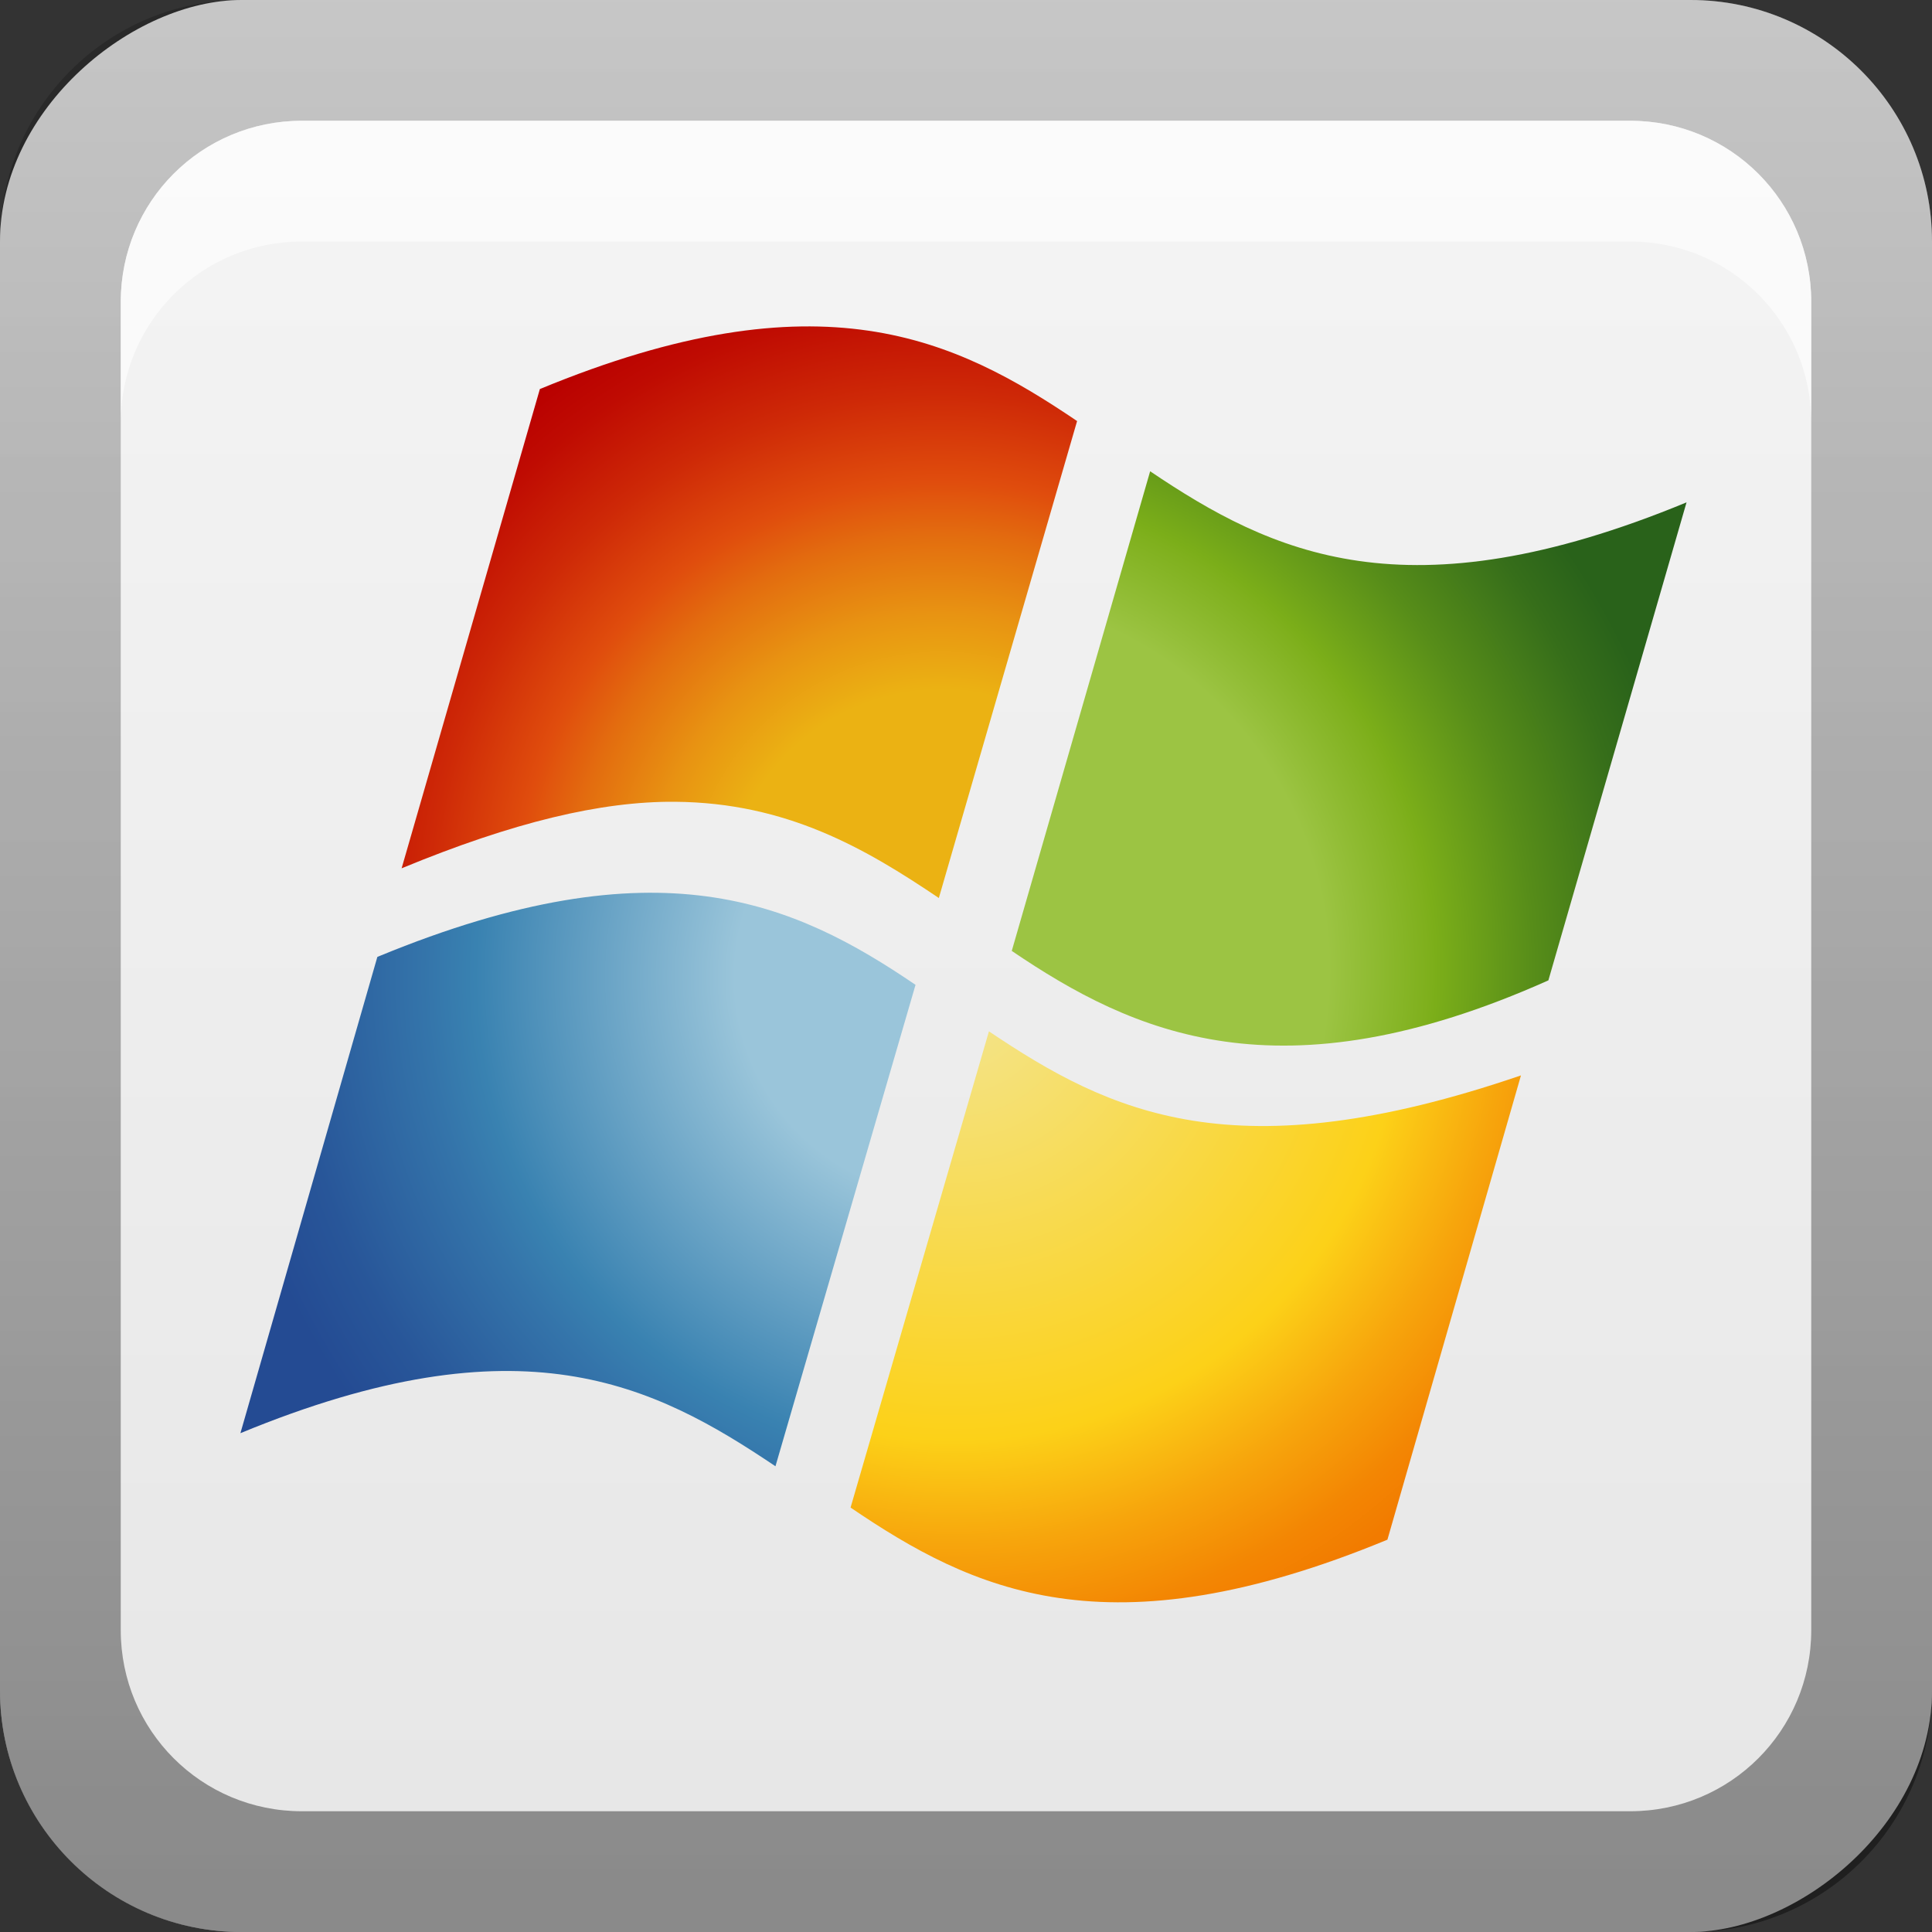
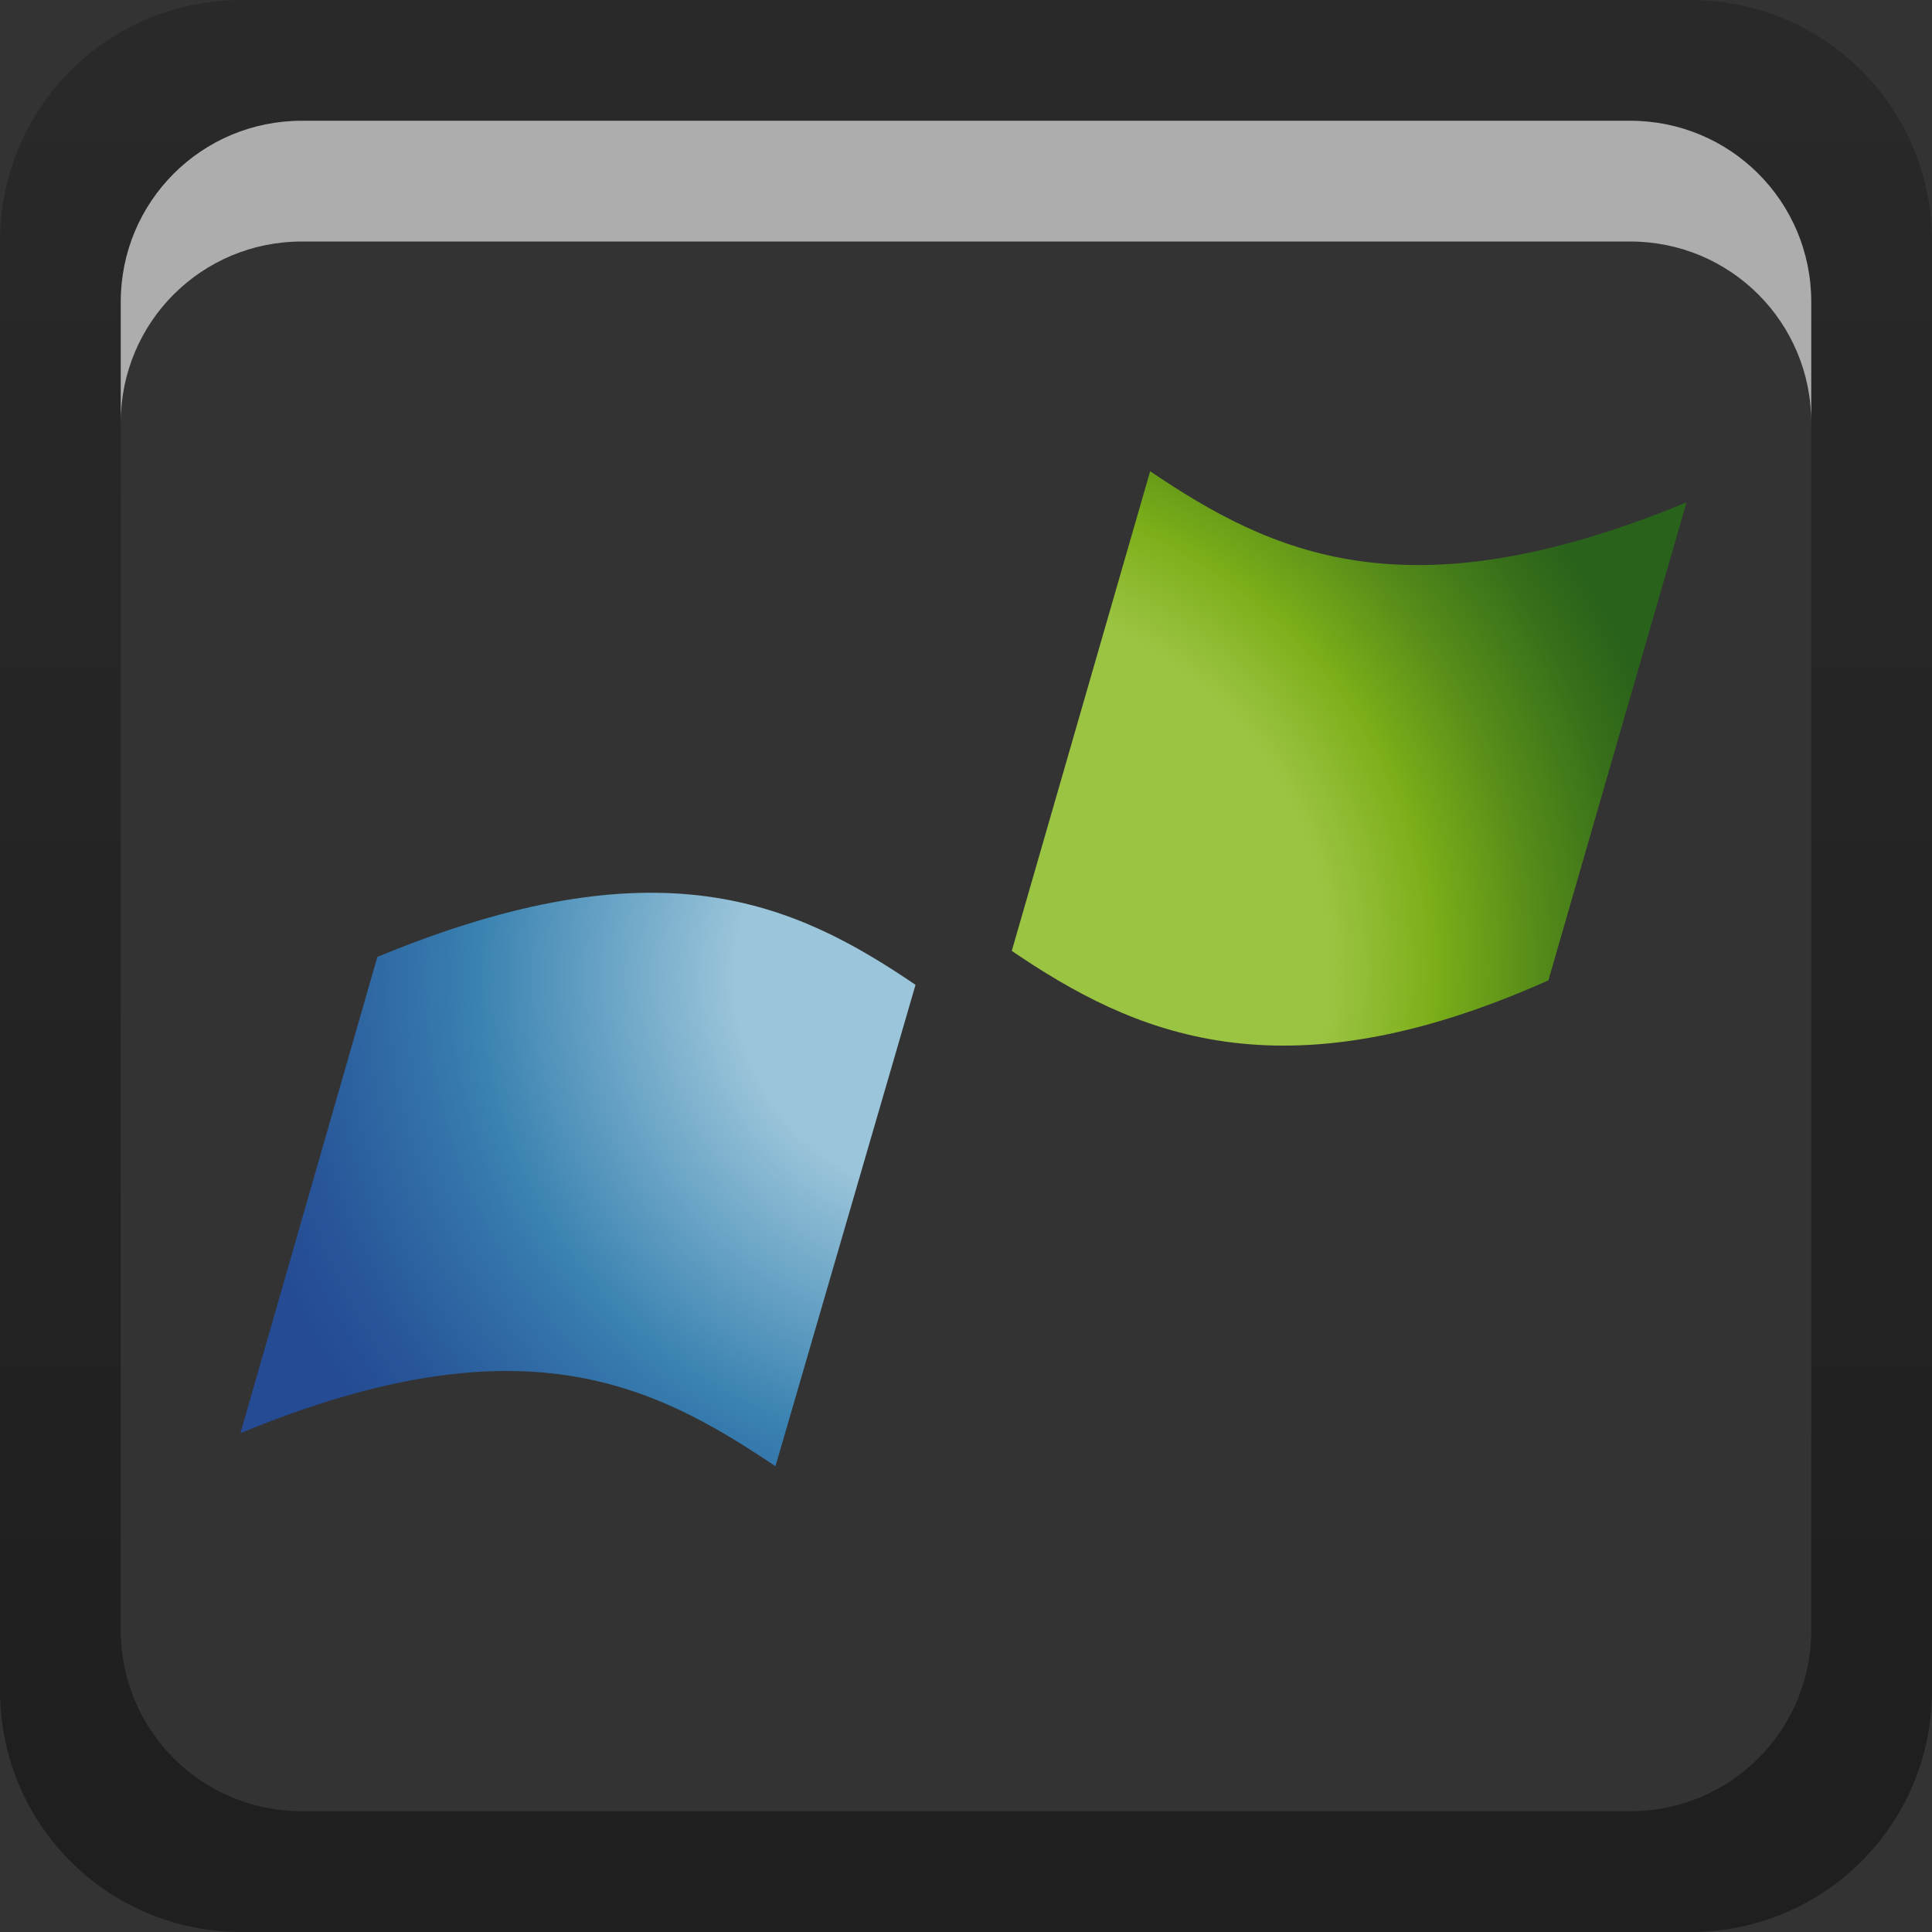
<svg xmlns="http://www.w3.org/2000/svg" xmlns:ns1="http://sodipodi.sourceforge.net/DTD/sodipodi-0.dtd" xmlns:ns2="http://www.inkscape.org/namespaces/inkscape" xmlns:xlink="http://www.w3.org/1999/xlink" width="16" height="16" id="svg2" ns1:version="0.32" ns2:version="0.47 r22583" version="1.0" ns1:docname="application-x-ms-dos-executable.svg" ns2:output_extension="org.inkscape.output.svg.inkscape" style="display:inline">
  <rect width="100%" height="100%" fill="#333333" stroke="none" />
  <defs id="defs4">
    <ns2:perspective ns1:type="inkscape:persp3d" ns2:vp_x="0 : 8 : 1" ns2:vp_y="0 : 1000 : 0" ns2:vp_z="16 : 8 : 1" ns2:persp3d-origin="8 : 5.3333333 : 1" id="perspective26" />
    <linearGradient ns2:collect="always" id="linearGradient3327">
      <stop style="stop-color:#000000;stop-opacity:1;" offset="0" id="stop3330" />
      <stop style="stop-color:#000000;stop-opacity:0;" offset="1" id="stop3333" />
    </linearGradient>
    <linearGradient id="ButtonColor" x1="10.32" y1="21" x2="10.32" y2="0.999" gradientUnits="userSpaceOnUse">
      <stop style="stop-color:#e6e6e6;stop-opacity:1;" offset="0" id="stop3189" />
      <stop style="stop-color:#f5f5f5;stop-opacity:1;" offset="1" id="stop3191" />
    </linearGradient>
    <linearGradient ns2:collect="always" xlink:href="#linearGradient3327" id="linearGradient3192" x1="9.057" y1="10.203" x2="9.057" y2="-12.199" gradientUnits="userSpaceOnUse" gradientTransform="translate(0,5.801)" />
    <linearGradient ns2:collect="always" xlink:href="#ButtonColor" id="linearGradient3204" x1="1" y1="9" x2="15" y2="9" gradientUnits="userSpaceOnUse" gradientTransform="translate(-16,-1)" />
    <linearGradient ns2:collect="always" xlink:href="#ButtonColor" id="linearGradient3173" gradientUnits="userSpaceOnUse" gradientTransform="translate(-16,-1)" x1="1" y1="9" x2="15" y2="9" />
    <linearGradient ns2:collect="always" xlink:href="#ButtonColor" id="linearGradient3177" gradientUnits="userSpaceOnUse" gradientTransform="translate(-16,-1)" x1="1" y1="9" x2="15" y2="9" />
    <linearGradient ns2:collect="always" xlink:href="#ButtonColor" id="linearGradient3179" gradientUnits="userSpaceOnUse" gradientTransform="matrix(0,-1,1,0,-1,16)" x1="1" y1="9" x2="15" y2="9" />
    <linearGradient ns2:collect="always" xlink:href="#linearGradient3327" id="linearGradient3612" x1="8" y1="15" x2="8" y2="-1" gradientUnits="userSpaceOnUse" />
    <ns2:perspective id="perspective3752" ns2:persp3d-origin="0.5 : 0.33333333 : 1" ns2:vp_z="1 : 0.5 : 1" ns2:vp_y="0 : 1000 : 0" ns2:vp_x="0 : 0.5 : 1" ns1:type="inkscape:persp3d" />
    <linearGradient ns2:collect="always" xlink:href="#ButtonColor-5" id="linearGradient3204-0" x1="1" y1="9" x2="16.956" y2="9" gradientUnits="userSpaceOnUse" gradientTransform="translate(-17,-2)" />
    <linearGradient id="ButtonColor-5" x1="10.32" y1="21" x2="10.32" y2="0.999" gradientUnits="userSpaceOnUse">
      <stop style="stop-color:#e6e6e6;stop-opacity:1;" offset="0" id="stop3189-0" />
      <stop style="stop-color:#f5f5f5;stop-opacity:1;" offset="1" id="stop3191-2" />
    </linearGradient>
    <linearGradient y2="-19.304" x2="9.057" y1="10.203" x1="9.057" gradientTransform="translate(-0.5,5.301)" gradientUnits="userSpaceOnUse" id="linearGradient2897" xlink:href="#linearGradient3327-7" ns2:collect="always" />
    <linearGradient ns2:collect="always" id="linearGradient3327-7">
      <stop style="stop-color:#000000;stop-opacity:1;" offset="0" id="stop3330-6" />
      <stop style="stop-color:#000000;stop-opacity:0;" offset="1" id="stop3333-8" />
    </linearGradient>
    <linearGradient y2="9" x2="16.956" y1="9" x1="1" gradientTransform="translate(-17,-2)" gradientUnits="userSpaceOnUse" id="linearGradient3767" xlink:href="#ButtonColor-5" ns2:collect="always" />
    <ns2:perspective id="perspective3798" ns2:persp3d-origin="0.5 : 0.33333333 : 1" ns2:vp_z="1 : 0.5 : 1" ns2:vp_y="0 : 1000 : 0" ns2:vp_x="0 : 0.5 : 1" ns1:type="inkscape:persp3d" />
    <linearGradient ns2:collect="always" xlink:href="#linearGradient3697" id="linearGradient3740" gradientUnits="userSpaceOnUse" gradientTransform="matrix(0,-1,1,0,1,21)" x1="1" y1="9" x2="21.025" y2="9" />
    <linearGradient id="linearGradient3697">
      <stop style="stop-color:#a4a4a4;stop-opacity:1;" offset="0" id="stop3699" />
      <stop style="stop-color:#c0c0c0;stop-opacity:1;" offset="1" id="stop3701" />
    </linearGradient>
    <linearGradient y2="9" x2="21.025" y1="9" x1="1" gradientTransform="matrix(0,-0.8,0.8,0,-0.8,16.8)" gradientUnits="userSpaceOnUse" id="linearGradient3807" xlink:href="#linearGradient3697" ns2:collect="always" />
    <ns2:perspective id="perspective4101" ns2:persp3d-origin="0.5 : 0.33333333 : 1" ns2:vp_z="1 : 0.5 : 1" ns2:vp_y="0 : 1000 : 0" ns2:vp_x="0 : 0.5 : 1" ns1:type="inkscape:persp3d" />
    <radialGradient ns2:collect="always" xlink:href="#SVGID_48_" id="radialGradient6846" gradientUnits="userSpaceOnUse" gradientTransform="matrix(0.185,0,0,-0.185,-35.085,-23.082)" cx="232.245" cy="-168.24" r="33.43" />
    <radialGradient id="SVGID_48_" cx="232.245" cy="-168.24" r="33.43" gradientTransform="matrix(1,0,0,-1,-270.96,-122.075)" gradientUnits="userSpaceOnUse">
      <stop offset="0.505" style="stop-color:#9CC443" id="stop3918" />
      <stop offset="0.636" style="stop-color:#7FB01D" id="stop3920" />
      <stop offset="0.649" style="stop-color:#7BAE19" id="stop3922" />
      <stop offset="0.779" style="stop-color:#578D19" id="stop3924" />
      <stop offset="0.922" style="stop-color:#366E1A" id="stop3926" />
      <stop offset="1" style="stop-color:#29621A" id="stop3928" />
    </radialGradient>
    <radialGradient ns2:collect="always" xlink:href="#radialGradient6848" id="radialGradient6844" gradientUnits="userSpaceOnUse" gradientTransform="matrix(0.185,0,0,-0.185,-35.085,-23.082)" cx="231.776" cy="-165.333" r="29.215" fx="231.776" fy="-165.333" />
    <radialGradient gradientUnits="userSpaceOnUse" gradientTransform="matrix(1,0,0,-1,-270.96,-122.075)" r="29.215" cy="-164.997" cx="231.44" id="radialGradient6848">
      <stop id="stop6856" style="stop-color:#EBB213" offset="0.331" />
      <stop id="stop6858" style="stop-color:#E89312" offset="0.449" />
      <stop id="stop6860" style="stop-color:#E36D0F" offset="0.567" />
      <stop id="stop6862" style="stop-color:#E04D0D" offset="0.65" />
      <stop id="stop6864" style="stop-color:#CE2907" offset="0.785" />
      <stop id="stop6866" style="stop-color:#BF0B02" offset="0.922" />
      <stop id="stop6868" style="stop-color:#B90000" offset="1" />
    </radialGradient>
    <radialGradient ns2:collect="always" xlink:href="#SVGID_19_" id="radialGradient6842" gradientUnits="userSpaceOnUse" gradientTransform="matrix(0.185,0,0,-0.185,-35.085,-23.082)" cx="232.379" cy="-169.231" r="30.777" />
    <radialGradient id="SVGID_19_" cx="232.379" cy="-169.231" r="30.777" gradientTransform="matrix(1,0,0,-1,-270.96,-122.075)" gradientUnits="userSpaceOnUse">
      <stop offset="0" style="stop-color:#F3E591" id="stop3571" />
      <stop offset="0.65" style="stop-color:#FCD118" id="stop3573" />
      <stop offset="0.802" style="stop-color:#F7A50C" id="stop3575" />
      <stop offset="0.929" style="stop-color:#F38603" id="stop3577" />
      <stop offset="1" style="stop-color:#F27B00" id="stop3579" />
    </radialGradient>
    <radialGradient ns2:collect="always" xlink:href="#SVGID_5_" id="radialGradient4091" gradientUnits="userSpaceOnUse" gradientTransform="matrix(0.265,0,0,-0.265,-49.687,-32.503)" cx="232.407" cy="-168.505" r="33.058" />
    <radialGradient id="SVGID_5_" cx="232.407" cy="-168.505" r="33.058" gradientTransform="matrix(1,0,0,-1,-270.96,-122.075)" gradientUnits="userSpaceOnUse">
      <stop offset="0.298" style="stop-color:#9ac5da;stop-opacity:1;" id="stop3349" />
      <stop offset="0.65" style="stop-color:#3982B1" id="stop3351" />
      <stop offset="0.72" style="stop-color:#3474AA" id="stop3353" />
      <stop offset="0.899" style="stop-color:#285699" id="stop3355" />
      <stop offset="1" style="stop-color:#244B93" id="stop3357" />
    </radialGradient>
    <radialGradient r="33.058" cy="-168.505" cx="232.407" gradientTransform="matrix(0.185,0,0,-0.185,-35.085,-23.082)" gradientUnits="userSpaceOnUse" id="radialGradient4140" xlink:href="#SVGID_5_" ns2:collect="always" />
  </defs>
  <ns1:namedview id="base" pagecolor="#ffffff" bordercolor="#e7e7e7" borderopacity="1" ns2:pageopacity="0.0" ns2:pageshadow="2" ns2:zoom="19.887964" ns2:cx="-2.4996745" ns2:cy="3.5319204" ns2:document-units="px" ns2:current-layer="layer2" showgrid="true" ns2:showpageshadow="false" showguides="false" ns2:guide-bbox="true" ns2:window-width="1920" ns2:window-height="1023" ns2:window-x="0" ns2:window-y="24" ns2:window-maximized="1" ns2:snap-global="false">
    <ns1:guide orientation="1,0" position="0,112" id="guide2383" />
    <ns1:guide orientation="0,1" position="26.278,128" id="guide2385" />
    <ns1:guide orientation="1,0" position="128,54.082" id="guide2387" />
    <ns1:guide orientation="0,1" position="78.156,0" id="guide2389" />
    <ns1:guide orientation="0,1" position="60.864,64.085" id="guide2391" />
    <ns2:grid type="xygrid" id="grid3672" visible="true" enabled="true" />
  </ns1:namedview>
  <g ns2:label="Button" ns2:groupmode="layer" id="layer1">
-     <rect ry="2" rx="2" y="0" x="-16" height="16" width="16" id="rect3196" style="fill:url(#linearGradient3767);fill-opacity:1;fill-rule:nonzero;stroke:none;display:inline" transform="matrix(0,-1,1,0,0,0)" />
    <path style="opacity:0.4;fill:url(#linearGradient2897);fill-opacity:1;fill-rule:nonzero;stroke:none;display:inline" d="M 2,0 C 0.892,0 0,0.892 0,2 l 0,12 c 0,1.108 0.892,2 2,2 l 12,0 c 1.108,0 2,-0.892 2,-2 L 16,2 C 16,0.892 15.108,0 14,0 L 2,0 z m 0.5,1 11,0 C 14.331,1 15,1.669 15,2.5 l 0,11 c 0,0.831 -0.669,1.5 -1.5,1.5 l -11,0 C 1.669,15 1,14.331 1,13.5 L 1,2.5 C 1,1.669 1.669,1 2.5,1 z" id="rect2410" />
    <path style="opacity:0.6;fill:#ffffff;fill-opacity:1;stroke:none;display:inline" d="M 2.5,1 C 1.669,1 1,1.669 1,2.5 l 0,1 C 1,2.669 1.669,2 2.5,2 l 11,0 C 14.331,2 15,2.669 15,3.5 l 0,-1 C 15,1.669 14.331,1 13.5,1 l -11,0 z" id="rect3770" />
  </g>
  <g ns2:groupmode="layer" id="layer3" ns2:label="Gears" ns1:insensitive="true" style="display:none">
-     <path style="fill:url(#linearGradient3807);fill-opacity:1;stroke:none;display:inline" clip-path="none" d="M 6.925,0 7.2,0.225 7.575,0.425 7.2,1.35 6.8,1.2 6.375,1.175 5.45,1.4 5.35,1.95 6.125,2.475 6.525,2.625 6.95,2.65 6.975,3.625 6.525,3.675 6.15,3.8 5.375,4.35 5.475,4.9 6.4,5.1 6.825,5.075 7.25,4.925 l 0.375,0.9 -0.4,0.225 -0.3,0.275 -0.5,0.8 0.3,0.45 L 7.675,7.4 8.05,7.225 8.375,6.95 9.075,7.625 8.8,7.95 8.6,8.35 8.45,9.275 l 0.475,0.3 0.8,-0.5 0.25,-0.325 0.2,-0.4 0.925,0.375 -0.15,0.425 0,0.4 0.2,0.925 0.55,0.125 0.525,-0.8 0.15,-0.4 0.025,-0.425 0.975,0 0.05,0.425 0.125,0.4 0.55,0.775 0.55,-0.125 0.2,-0.925 -0.025,-0.4 L 14.675,8.7 15.6,8.325 15.8,8.7 16,8.925 16,6.35 C 15.742,6.602 15.462,6.816 15.15,7 l -0.9,-1.95 c 0.572,-0.412 0.957,-1.053 1,-1.8 L 16,3.15 16,2.2 15.125,2.325 C 14.897,1.652 14.384,1.108 13.725,0.85 L 13.875,0 12.95,0 12.825,0.7 c -0.752,0.009 -1.414,0.351 -1.85,0.9 L 9.075,0.625 C 9.221,0.402 9.393,0.194 9.575,0 l -2.65,0 z m 1.725,1.45 1.9,0.975 c -0.063,0.215 -0.1,0.44 -0.1,0.675 0,0.466 0.12,0.906 0.35,1.275 L 9.25,5.825 C 8.678,5.068 8.325,4.121 8.325,3.1 8.325,2.516 8.448,1.962 8.65,1.45 z m 4.2,0.875 c 0.428,0 0.775,0.347 0.775,0.775 0,0.428 -0.347,0.775 -0.775,0.775 -0.428,0 -0.775,-0.347 -0.775,-0.775 0,-0.428 0.347,-0.775 0.775,-0.775 z M 11.425,5.05 c 0.398,0.291 0.895,0.45 1.425,0.45 0.196,0 0.393,-0.006 0.575,-0.05 L 14.3,7.375 c -0.457,0.156 -0.94,0.25 -1.45,0.25 -1.141,0 -2.18,-0.426 -2.975,-1.125 l 1.55,-1.45 z M 3.075,5.65 2.725,6.475 2.675,6.85 2.725,7.25 1.85,7.45 1.725,7.025 1.525,6.7 0.875,6.1 0.4,6.3 l 0,0.9 0.075,0.35 0.2,0.375 -0.675,0.45 0,2.3 C 0.697,9.555 1.934,8.8 3.35,8.8 c 2.181,0 3.95,1.769 3.95,3.95 8e-7,1.351 -0.691,2.538 -1.725,3.25 l 2.2,0 0.4,-0.6 0.35,0.2 0.4,0.125 0.85,-0.05 L 10,15.2 9.375,14.575 9.05,14.35 8.625,14.275 l 0.2,-0.9 0.4,0.025 0.4,-0.025 0.8,-0.375 0,-0.525 -0.8,-0.35 -0.4,-0.05 -0.4,0.025 -0.2,-0.9 L 9.05,11.125 9.375,10.9 10,10.275 9.775,9.775 8.925,9.75 8.525,9.875 8.175,10.075 7.65,9.3 8,9.05 8.2,8.725 8.55,7.9 8.175,7.525 7.35,7.875 7.025,8.125 6.775,8.425 6,7.925 6.225,7.55 6.325,7.2 6.3,6.3 5.825,6.1 5.175,6.7 5,7.025 4.875,7.45 3.975,7.25 4,6.85 3.975,6.475 3.6,5.65 l -0.525,0 z m 0.25,4.05 c -1.697,0 -3.075,1.378 -3.075,3.075 0,1.697 1.378,3.075 3.075,3.075 C 5.022,15.85 6.4,14.472 6.4,12.775 6.4,11.078 5.022,9.7 3.325,9.7 z m 0,1.275 c 0.938,0 1.7,0.806 1.7,1.8 0,0.994 -0.762,1.8 -1.7,1.8 -0.938,0 -1.7,-0.806 -1.7,-1.8 0,-0.994 0.762,-1.8 1.7,-1.8 z" id="path3724" ns1:nodetypes="cccccccccccccccccccccccccccccccccccccccccccccccccccccccccccccccccccccccsccsccsssccsccsccccccccccccccccssccccccccccccccccccccccccccccccccccccccccccccccccsssccsssc" />
-   </g>
+     </g>
  <g ns2:groupmode="layer" id="layer2" ns2:label="Symbol" style="display:inline">
    <path d="M 3.139,7.919 C 5.456,6.964 6.578,7.474 7.582,8.156 L 6.422,12.143 C 5.414,11.465 4.318,10.907 1.991,11.869 l 1.134,-3.944 0.014,-0.006 z" id="path6745" style="fill:url(#radialGradient4140);display:inline" />
-     <path d="M 8.19,8.541 C 9.197,9.219 10.228,9.716 12.596,8.906 L 11.49,12.751 C 9.166,13.712 8.05,13.168 7.044,12.485 l 1.146,-3.944 z" id="path6747" style="fill:url(#radialGradient6842);display:inline" />
-     <path d="M 7.775,7.437 C 7.169,7.028 6.517,6.647 5.59,6.64 4.978,6.635 4.25,6.809 3.326,7.191 L 4.471,3.222 C 6.796,2.26 7.913,2.806 8.92,3.487 l -1.145,3.95 z" id="path6749" style="fill:url(#radialGradient6844);display:inline" />
    <path d="M 13.968,4.16 C 11.646,5.12 10.53,4.58 9.525,3.903 L 8.379,7.875 c 1.004,0.681 2.218,1.239 4.444,0.244 l 1.144,-3.958 z" id="path6751" style="fill:url(#radialGradient6846);display:inline" />
  </g>
</svg>